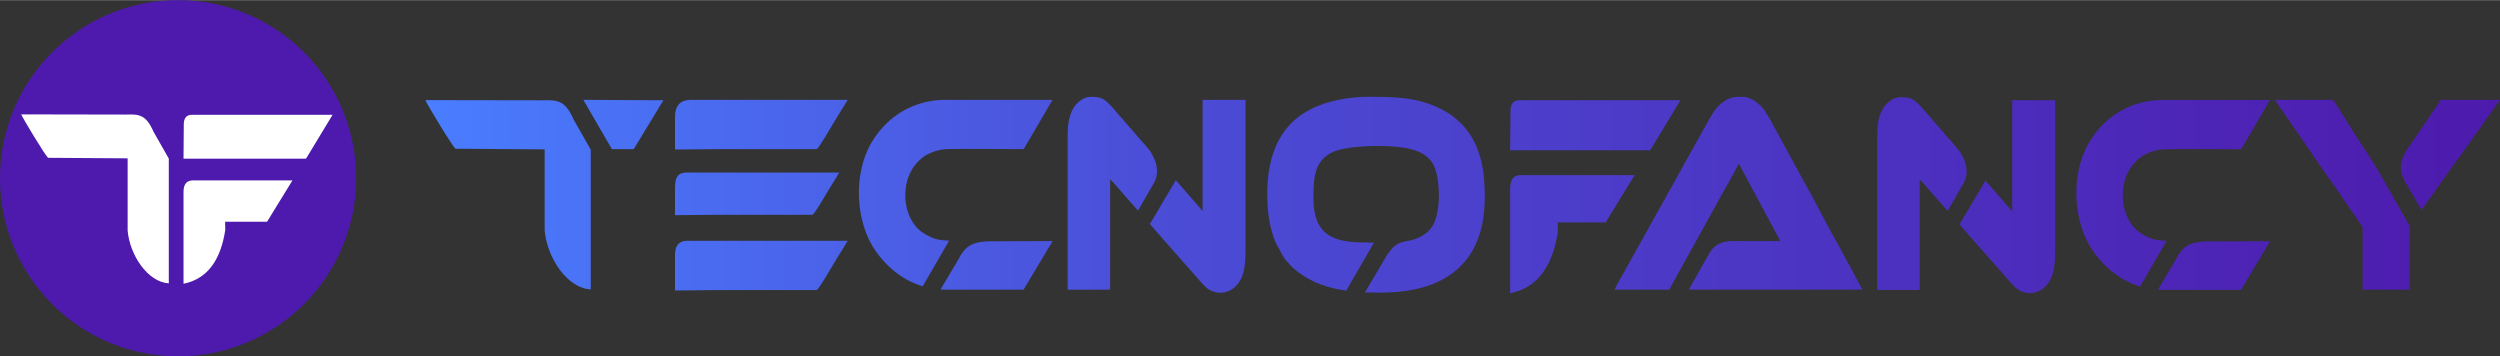
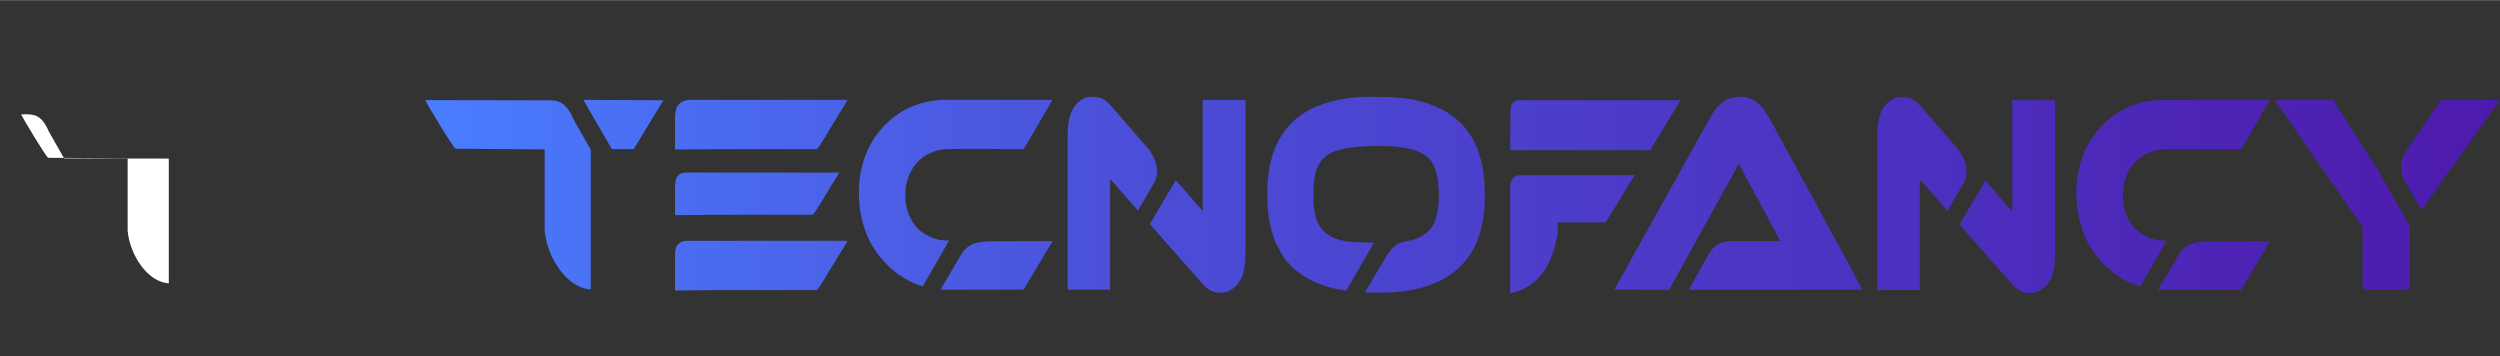
<svg xmlns="http://www.w3.org/2000/svg" xml:space="preserve" width="1038px" height="148px" version="1.1" style="shape-rendering:geometricPrecision; text-rendering:geometricPrecision; image-rendering:optimizeQuality; fill-rule:evenodd; clip-rule:evenodd" viewBox="0 0 385.66 54.94">
  <rect x="0" y="0" width="385.66" height="54.94" fill="#333333" stroke="none" />
  <defs>
    <style type="text/css"> .fil1 {fill:#4D1AAD} .fil2 {fill:white} .fil0 {fill:url(#id0)} </style>
    <linearGradient id="id0" gradientUnits="userSpaceOnUse" x1="65.62" y1="30.07" x2="385.66" y2="30.07">
      <stop offset="0" style="stop-opacity:1; stop-color:#4A7DFF" />
      <stop offset="0.361" style="stop-opacity:1; stop-color:#4B4CD6" />
      <stop offset="1" style="stop-opacity:1; stop-color:#4D1AAD" />
    </linearGradient>
  </defs>
  <g id="Capa_x0020_1">
    <path class="fil0" d="M91.13 23.06l0 21.56c-3.68,-0.19 -6.75,-4.94 -7.11,-9.1l0 -12.5 -13.73 -0.1c-0.29,0 -4.6,-7.15 -4.67,-7.5l18.1 0.03c2.3,-0.07 3.48,0.01 4.78,2.99l2.63 4.62zm163.3 0.1c0.21,0 0.26,-0.21 0.36,-0.39l4.45 -7.34 -24.67 0c-1.1,-0.07 -1.64,0.57 -1.56,1.99l-0.05 5.74 21.47 0zm-6.73 11.12l4.46 -7.29 -17.31 0c-1.27,-0.09 -1.91,0.59 -1.89,2.11l0 16.12c4.26,-0.86 6.55,-4.22 7.36,-9.47l-0.02 -1.47 7.4 0zm-83 -13.43l0 23.81 6.55 0 0 -17.05c0.46,0.4 3.23,3.69 4.3,4.85l2.48 -4.28c1.1,-1.98 0,-4.17 -0.91,-5.29l-3.55 -4.07c-0.19,-0.19 -0.3,-0.39 -0.49,-0.59 -0.2,-0.23 -0.3,-0.29 -0.51,-0.56l-0.98 -1.15c-1.39,-1.49 -1.81,-1.6 -3.33,-1.61l-0.07 0c-0.96,0 -2.12,0.84 -2.65,1.82 -0.6,1.1 -0.84,2.31 -0.84,4.12zm12.59 13.58l0.48 0.54c0.21,0.21 0.29,0.37 0.49,0.58l7.01 7.95c0.39,0.39 0.59,0.71 1.07,1.04 0.5,0.34 1.04,0.53 1.58,0.58l0.66 0c1.07,-0.11 2.08,-0.75 2.73,-1.89 0.68,-1.19 0.83,-2.68 0.83,-4.68l0 -23.17 -6.62 0 0 17.14 -4.13 -4.75 -3.94 6.66 -0.16 0zm-66.03 10.29l14.71 0c0.29,0 2.34,-3.58 2.44,-3.74 0.22,-0.35 0.36,-0.59 0.57,-0.94 0.22,-0.36 0.39,-0.65 0.61,-0.99 0.21,-0.33 0.36,-0.6 0.58,-0.94 0.11,-0.17 0.17,-0.29 0.28,-0.47 0.14,-0.23 0.21,-0.31 0.32,-0.52l-24.79 0c-1.25,0.04 -1.93,0.77 -1.85,2.42l0 5.25 7.13 -0.07zm-0.66 -11.61l14.71 0c0.3,0 2.05,-3.07 2.13,-3.21 0.19,-0.3 0.31,-0.51 0.5,-0.81 0.19,-0.3 0.33,-0.56 0.52,-0.85 0.19,-0.28 0.31,-0.51 0.5,-0.8 0.1,-0.15 0.15,-0.25 0.24,-0.41 0.12,-0.2 0.19,-0.27 0.28,-0.44l-23.27 0c-1.56,-0.06 -2.12,0.58 -2.08,2.51l0 4.07 6.47 -0.06zm0.66 -10.13l14.71 0c0.29,0 2.34,-3.59 2.44,-3.75 0.22,-0.35 0.36,-0.59 0.57,-0.94 0.22,-0.35 0.39,-0.65 0.61,-0.99 0.21,-0.33 0.36,-0.6 0.58,-0.93 0.11,-0.17 0.17,-0.29 0.28,-0.48 0.14,-0.23 0.21,-0.31 0.32,-0.51 -8.11,0 -16.22,0 -24.33,0 -1.5,0.06 -2.34,0.89 -2.31,2.74l0 4.92 7.13 -0.06zm-13.5 0l-3.37 0 -1.53 -2.64 -2.87 -4.96 12.35 0.06 -4.58 7.54zm273.99 12.04l0 9.64 -7.28 0 0 -9.54c0,-0.17 -1.37,-2.15 -1.62,-2.48 -1.09,-1.49 -2.4,-3.57 -3.42,-4.91l-8.5 -12.35 8.38 0c0.36,-0.01 0.45,-0.08 0.68,0.15 0.32,0.34 3.89,6.21 4.94,7.7 0.27,0.39 0.49,0.76 0.75,1.18 0.46,0.75 0.93,1.47 1.39,2.21l-0.01 0.01 4.72 8.3c-0.02,0.04 -0.03,0.07 -0.03,0.09zm-0.41 -12.02l3.02 -4.4c0.2,-0.27 0.34,-0.51 0.54,-0.79 0.13,-0.19 0.13,-0.23 0.26,-0.41 0.31,-0.45 1.15,-1.61 1.33,-2.02l9.17 0 -2.6 3.64c-0.17,0.26 -0.2,0.35 -0.4,0.6l-0.88 1.2c-0.2,0.26 -0.25,0.4 -0.44,0.65l-2.18 3.06c-0.16,0.22 -0.31,0.37 -0.47,0.61l-2.14 3.01c-0.18,0.29 -0.24,0.38 -0.45,0.64l-2.55 3.59 -2.55 -4.42c-0.89,-1.49 -0.91,-3.01 0.34,-4.96zm-122.25 21.66l8.44 0c0.19,-0.45 0.41,-0.78 0.64,-1.22l2.32 -4.19c0.13,-0.25 0.2,-0.35 0.33,-0.59l4.69 -8.49c0.09,-0.17 2.58,-4.51 2.65,-4.88 0.26,0.09 0.2,0.14 0.45,0.63l6.03 11.24 -7.31 0c-1.64,-0.02 -2.96,0.55 -3.76,2.08l-3.05 5.42 26.79 0 -2.1 -3.91c-0.19,-0.36 -0.35,-0.62 -0.54,-0.98l-1.06 -1.98c-1.72,-2.94 -3.65,-6.88 -5.36,-9.86l-4.29 -7.88c-0.76,-1.38 -0.81,-1.55 -1.66,-2.9 -0.63,-1 -2.08,-2.24 -3.48,-2.24l-0.12 0 -0.38 0c-0.92,0.01 -1.4,0.07 -2.42,0.75 -1.32,0.87 -1.81,2.03 -2.59,3.36l-3.3 5.9c-0.19,0.34 -0.34,0.63 -0.54,0.98 -0.2,0.36 -0.35,0.65 -0.54,0.98l-8.22 14.75c-0.26,0.44 -1.55,2.69 -1.62,3.03zm-46.47 -13.62c0,-3.23 -0.05,-6.1 2.82,-7.53 2.47,-1.24 9.75,-1.3 12.54,-0.44 1.41,0.43 2.77,1.16 3.4,2.9 0.78,2.14 0.91,6.69 -0.37,8.83 -0.42,0.72 -0.95,1.14 -1.62,1.55 -0.74,0.46 -1.68,0.72 -2.66,0.88 -1.25,0.2 -2.07,0.92 -3,2.49l-3.17 5.36c0.82,0.03 1.65,0.04 2.47,0.04 8,0 16.02,-3.05 16.02,-14.73 0,-3.02 -0.3,-5.47 -1.26,-7.75 -0.37,-0.88 -0.89,-1.8 -1.42,-2.47 -0.3,-0.38 -0.51,-0.69 -0.86,-1.03 -1.09,-1.08 -1.78,-1.61 -3.14,-2.31 -3.62,-1.83 -6.98,-1.91 -10.82,-1.92l-0.77 0c-2.07,0 -4.39,0.41 -6.06,0.91 -1.81,0.55 -3.47,1.37 -4.81,2.5 -2.7,2.31 -4.42,5.89 -4.42,11.61 0,3.07 0.43,5.3 1.28,7.44l1.07 1.99c0.48,0.66 0.2,0.44 0.86,1.12 0.19,0.19 0.25,0.3 0.47,0.52 0.36,0.34 0.63,0.61 1.03,0.91 2.26,1.72 4.81,2.53 7.47,2.91l4.28 -7.41 -2.85 -0.07c-2.42,-0.15 -4.89,-0.72 -5.92,-3.3 -0.29,-0.72 -0.56,-1.96 -0.56,-3zm131.1 13.65l11.87 0c0.18,0 0.04,0.09 0.35,-0.39l3.68 -6.15c0.22,-0.37 0.39,-0.57 0.55,-0.97 -1.46,0 -5.83,0.05 -9.85,0.04 -2.1,0.11 -3.46,0.39 -4.62,2.71l-2.8 4.73c0.27,0.02 0.55,0.03 0.82,0.03zm0.5 -7.57c-0.66,-0.03 -1.16,-0.07 -1.45,-0.12 -1.09,-0.19 -1.8,-0.58 -2.62,-1.12 -3.08,-2.02 -3.77,-7.83 -0.73,-10.95 0.54,-0.56 1.18,-1.02 1.93,-1.34 0.68,-0.29 1.65,-0.58 2.51,-0.59 3.95,-0.06 7.93,0 11.87,0l4.44 -7.6c-5.53,0 -11.06,0 -16.59,0 -4.45,0 -8.81,2.23 -11.37,6.66 -2.88,4.97 -2.37,12.32 0.65,16.62 1.94,2.78 4.46,4.64 7.29,5.49l4.07 -7.05zm-188.31 7.54l11.87 0c0.19,0 0.05,0.1 0.35,-0.39l3.68 -6.15c0.23,-0.36 0.39,-0.56 0.56,-0.96 -1.47,0 -5.83,0.05 -9.86,0.04 -2.1,0.11 -3.46,0.39 -4.62,2.71l-2.8 4.72c0.27,0.02 0.55,0.03 0.82,0.03zm0.5 -7.56c-0.66,-0.03 -1.16,-0.07 -1.45,-0.12 -1.09,-0.2 -1.8,-0.59 -2.61,-1.12 -3.09,-2.02 -3.78,-7.83 -0.74,-10.95 0.54,-0.56 1.18,-1.02 1.93,-1.34 0.68,-0.3 1.65,-0.58 2.52,-0.6 3.94,-0.06 7.92,0.01 11.86,0.01l4.45 -7.6c-5.54,0 -11.07,0 -16.6,0 -4.45,0 -8.8,2.23 -11.37,6.66 -2.88,4.97 -2.37,12.32 0.65,16.62 1.94,2.77 4.46,4.64 7.29,5.48l4.07 -7.04zm143.18 -16.2l0 23.81 6.55 0 0 -17.05c0.47,0.4 3.23,3.69 4.31,4.85l2.47 -4.28c1.1,-1.98 0,-4.16 -0.91,-5.29l-3.55 -4.07c-0.19,-0.19 -0.3,-0.38 -0.48,-0.59 -0.21,-0.23 -0.31,-0.29 -0.51,-0.56l-0.99 -1.15c-1.39,-1.49 -1.81,-1.6 -3.32,-1.6l-0.08 0c-0.95,0 -2.12,0.83 -2.65,1.81 -0.6,1.1 -0.84,2.31 -0.84,4.12zm12.59 13.58l0.48 0.54c0.21,0.21 0.29,0.38 0.49,0.58l7.01 7.95c0.39,0.39 0.59,0.71 1.07,1.04 0.5,0.34 1.04,0.53 1.58,0.59l0.66 0c1.07,-0.12 2.08,-0.76 2.73,-1.9 0.69,-1.19 0.83,-2.68 0.83,-4.68l0 -23.17 -6.62 0 0 17.14 -4.13 -4.74 -3.93 6.65 -0.17 0z" />
-     <circle class="fil1" cx="27.47" cy="27.47" r="27.47" />
    <g id="_2066764268144">
-       <path class="fil2" d="M26.04 24.44l0 19.24c-3.29,-0.18 -6.03,-4.41 -6.35,-8.13l0 -11.15 -12.25 -0.08c-0.26,0 -4.1,-6.39 -4.17,-6.7l16.15 0.03c2.06,-0.07 3.11,0.01 4.27,2.66l2.35 4.13z" />
-       <path class="fil2" d="M47.09 24.45c0.19,0 0.23,-0.18 0.32,-0.33l3.89 -6.43 -21.58 0c-0.96,-0.06 -1.43,0.5 -1.37,1.74l-0.04 5.02 18.78 0z" />
-       <path class="fil2" d="M41.2 34.18l3.91 -6.37 -15.15 0c-1.11,-0.08 -1.67,0.51 -1.65,1.84l0 14.1c3.72,-0.75 5.73,-3.69 6.44,-8.29l-0.02 -1.28 6.47 0z" />
+       <path class="fil2" d="M26.04 24.44l0 19.24c-3.29,-0.18 -6.03,-4.41 -6.35,-8.13l0 -11.15 -12.25 -0.08c-0.26,0 -4.1,-6.39 -4.17,-6.7c2.06,-0.07 3.11,0.01 4.27,2.66l2.35 4.13z" />
    </g>
  </g>
</svg>